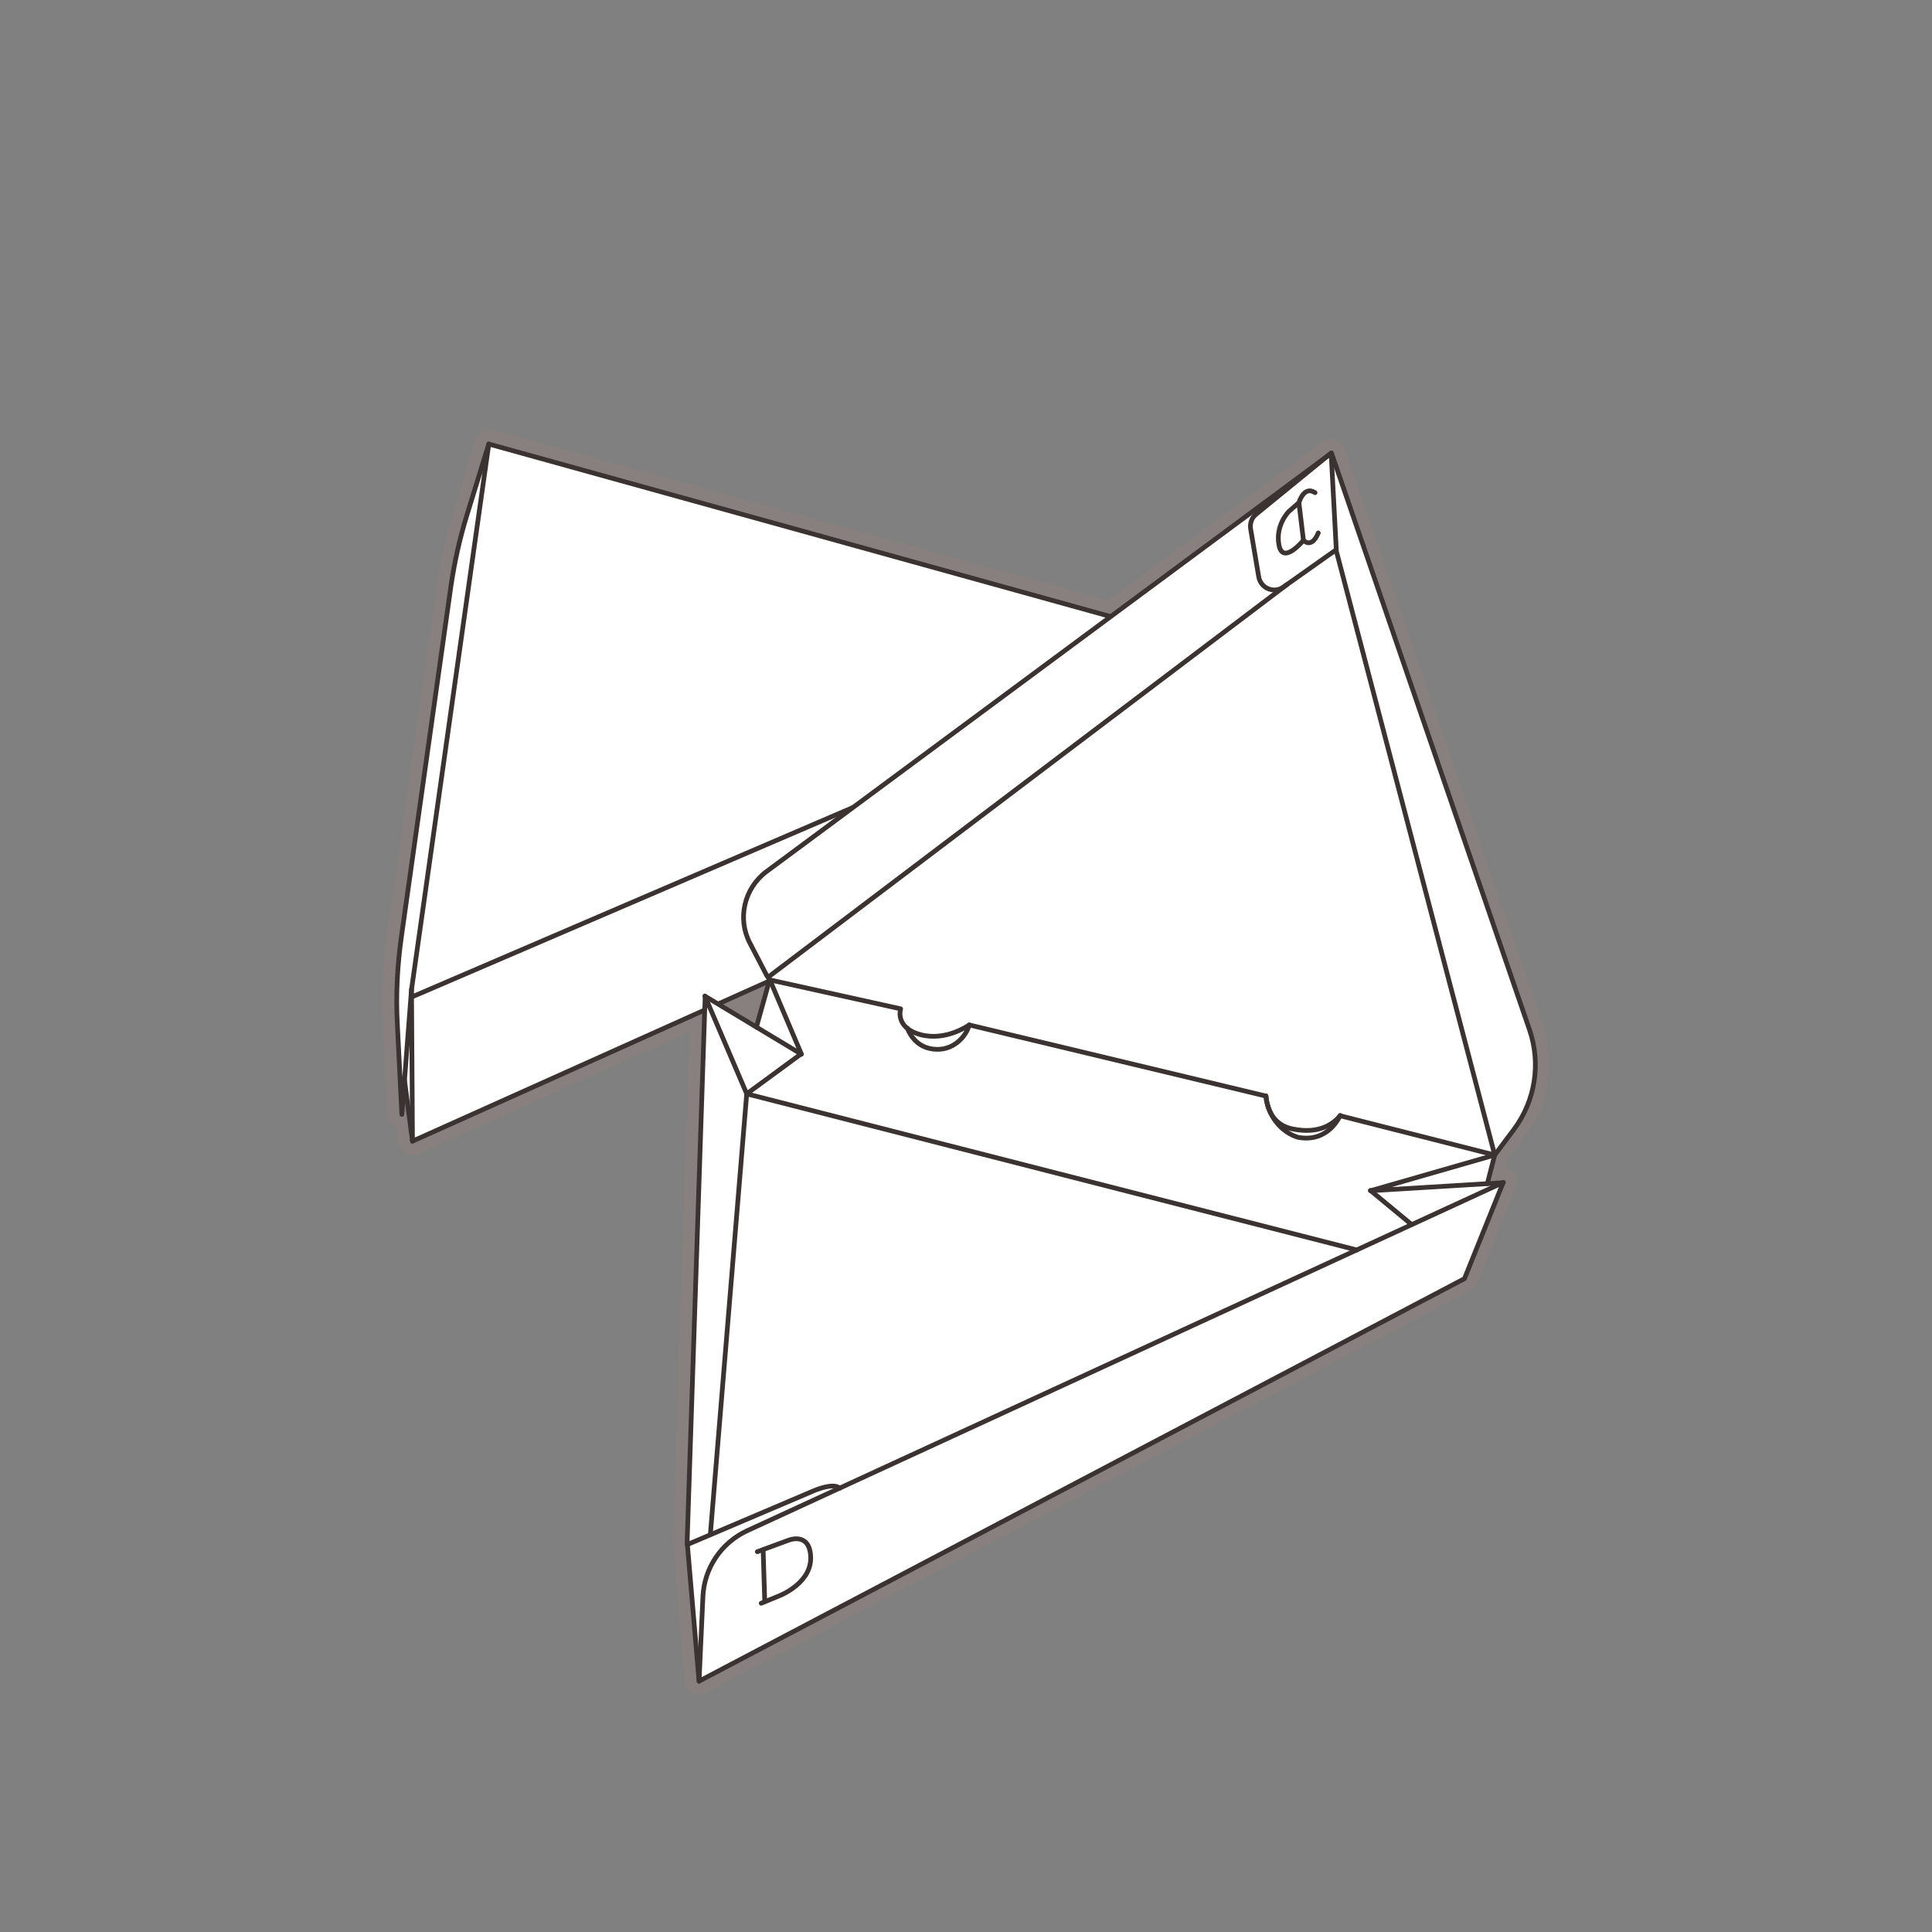
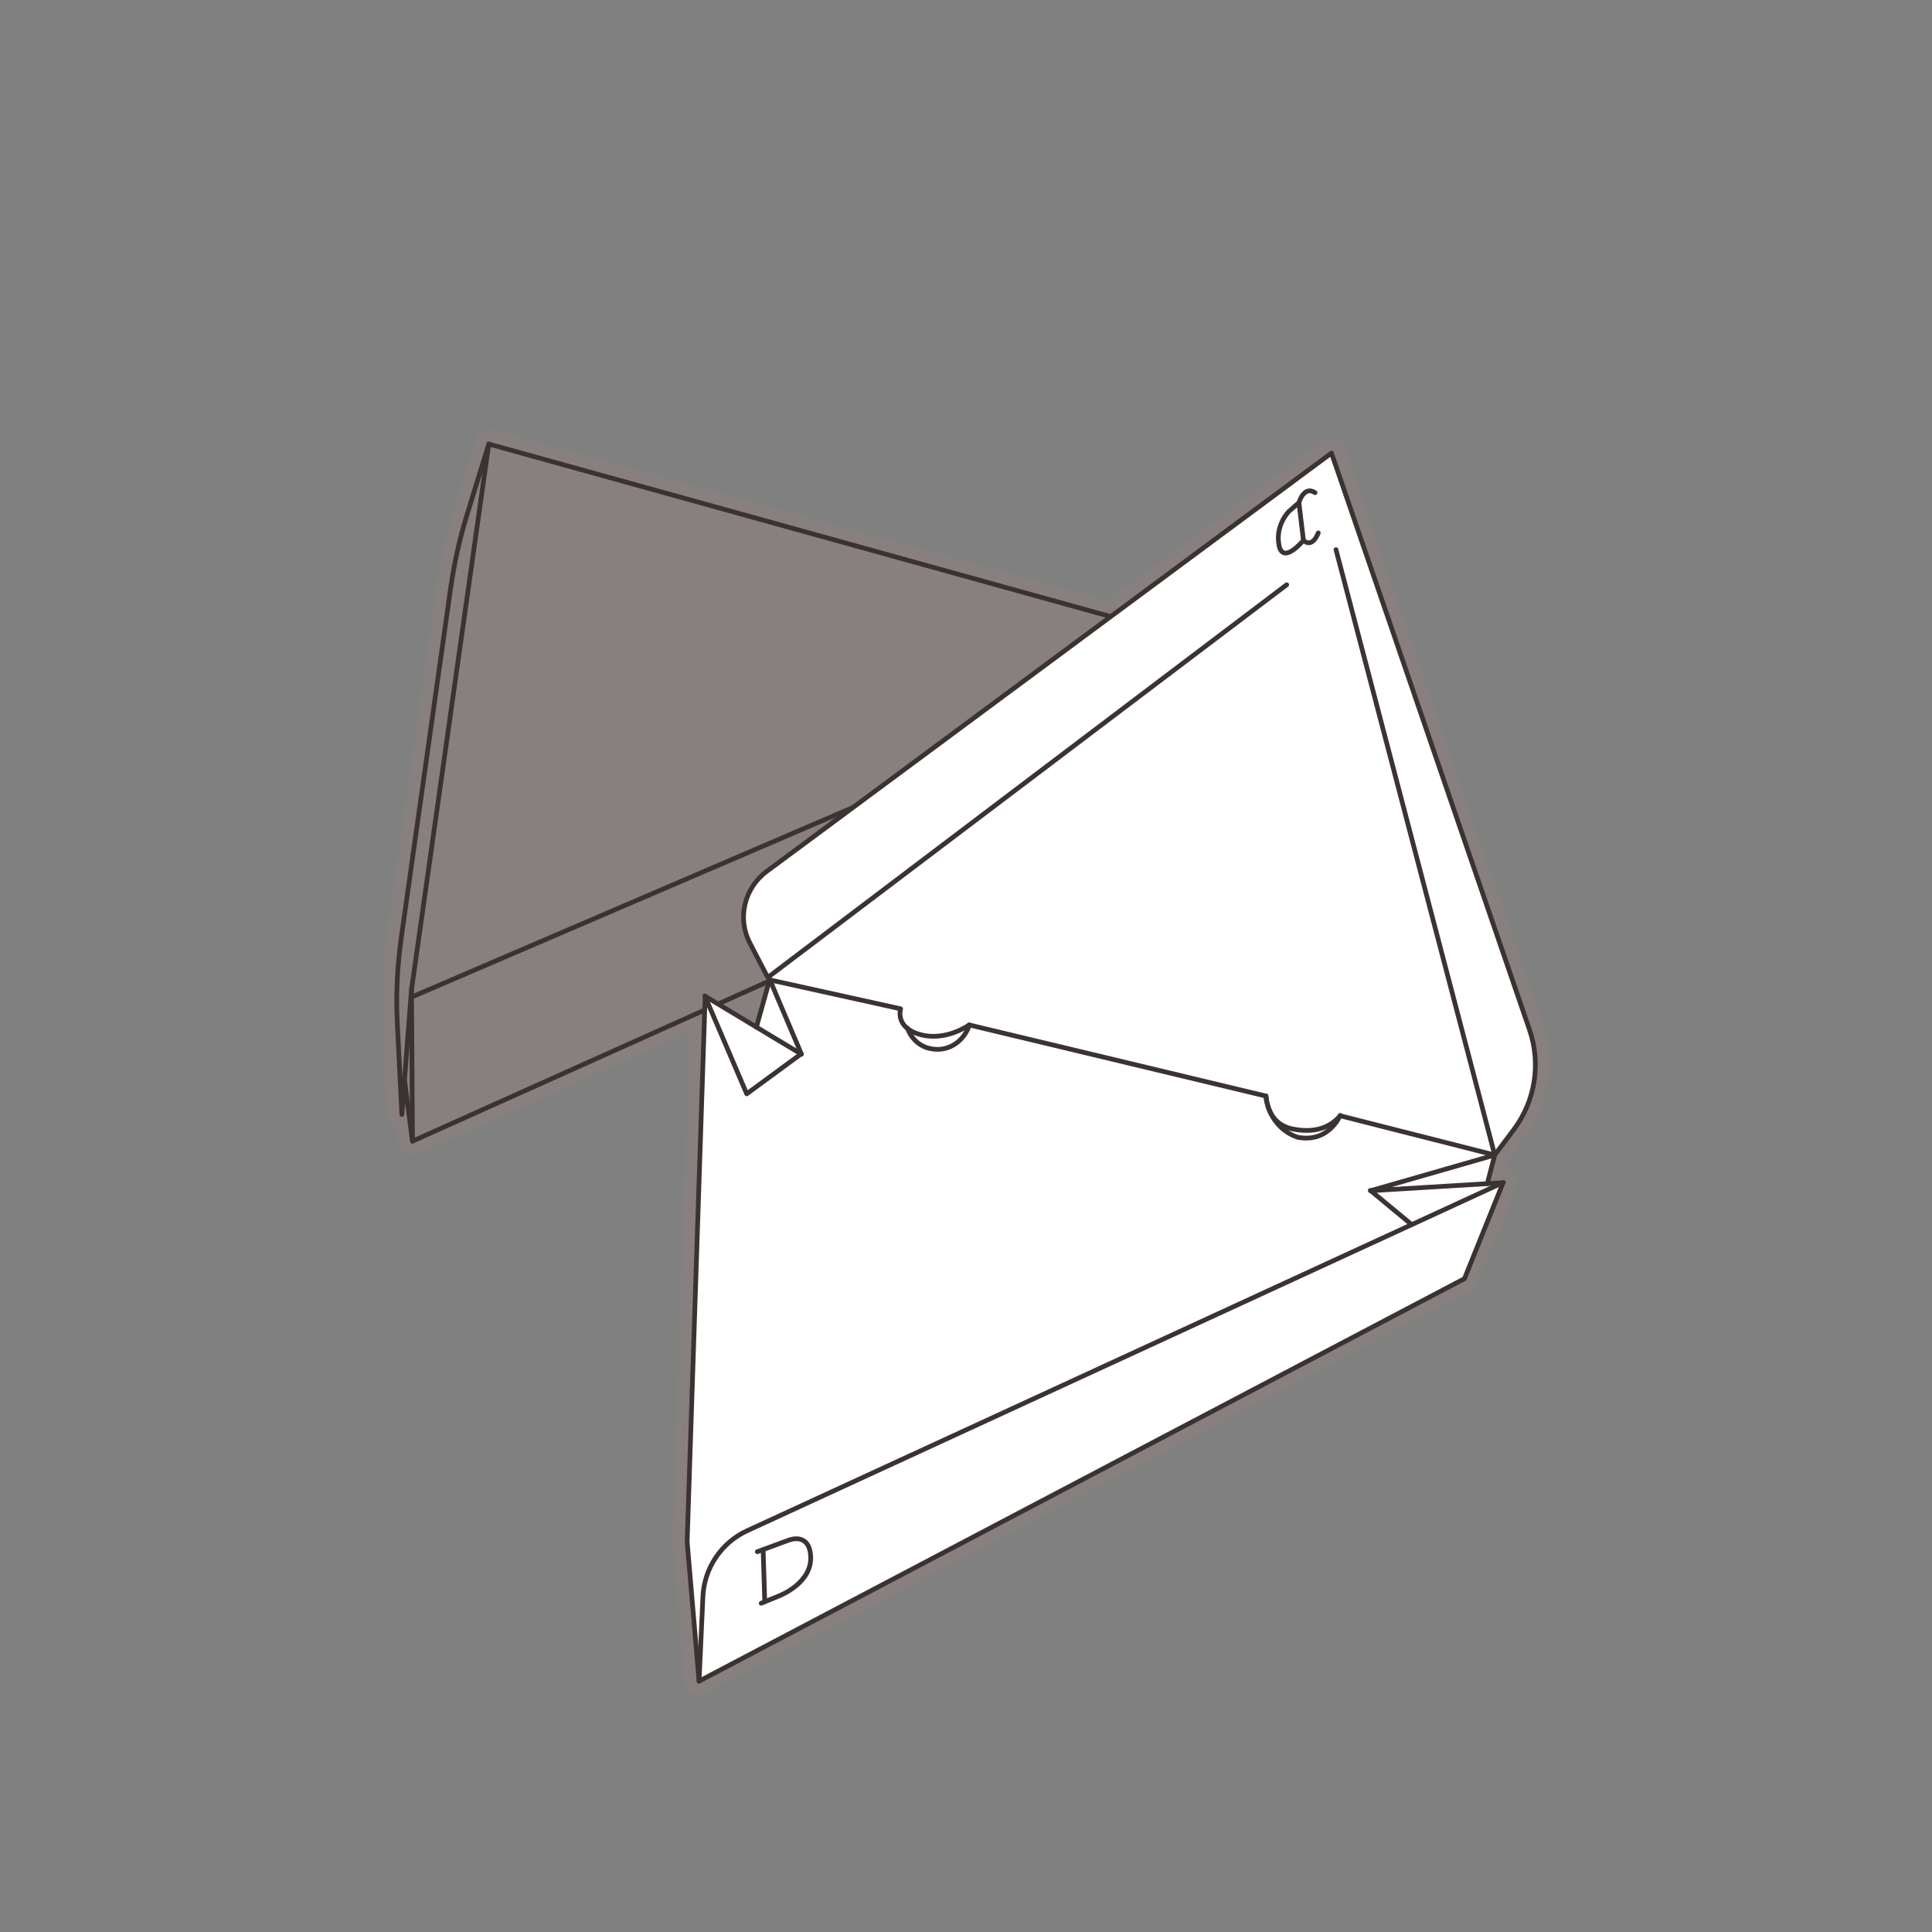
<svg xmlns="http://www.w3.org/2000/svg" version="1.1" id="Layer_1" x="0px" y="0px" viewBox="0 0 600 600" style="enable-background:new 0 0 600 600;" xml:space="preserve">
  <rect x="0" y="0" width="600" height="600" fill="#808080" stroke="none" />
  <style type="text/css">
	.st0{fill:#88807F;}
	.st1{fill:#FFFFFF;}
	.st2{fill:none;stroke:#3A3331;stroke-width:1.464;stroke-linecap:round;stroke-linejoin:round;stroke-miterlimit:10;}
</style>
  <g>
    <path class="st0" d="M417.6,139.3C417.6,139.3,417.6,139.3,417.6,139.3c-0.1-0.3-0.3-0.6-0.5-0.9c-0.1-0.2-0.2-0.3-0.3-0.5   c-0.3-0.3-0.6-0.6-0.9-0.8c-0.2-0.2-0.4-0.3-0.6-0.4c-0.1,0-0.2-0.1-0.3-0.1c-0.1,0-0.2-0.1-0.3-0.1c-0.5-0.1-0.9-0.2-1.2-0.2   c-0.2,0-0.5,0-0.7,0c-0.7,0.1-1.4,0.4-2,0.8l-66.7,49.4l-191-53c-0.2-0.1-0.4-0.1-0.7-0.1c-0.4,0-0.7,0-1.1,0   c-0.2,0-0.4,0.1-0.6,0.1c-0.3,0.1-0.6,0.2-0.8,0.3c-0.1,0-0.2,0.1-0.3,0.1c-0.1,0-0.1,0.1-0.1,0.1c-0.2,0.1-0.3,0.3-0.5,0.4   c-0.2,0.2-0.4,0.4-0.6,0.7c-0.1,0.1-0.2,0.3-0.3,0.5c-0.1,0.2-0.3,0.5-0.3,0.8l-6.9,22.4c-2.3,7.4-4,15-5.1,22.7L120.2,290   c-1.3,9.3-1.8,18.8-1.3,28.2l1.4,28.1c0.1,1.7,1.2,3.2,2.8,3.8l0.6,4.8c0.1,0.5,0.2,1,0.5,1.5c0,0,0,0.1,0.1,0.1   c0.3,0.5,0.6,0.9,1,1.2c0.1,0.1,0.3,0.2,0.4,0.3c0.2,0.1,0.4,0.2,0.6,0.3c0.6,0.3,1.2,0.4,1.8,0.4c0.2,0,0.4,0,0.6,0   c0.2,0,0.5-0.1,0.7-0.2c0.2-0.1,0.4-0.1,0.5-0.2l84.3-37.9l-5.2,158.2c0,0.1,0,0.3,0,0.4l3.7,43.3c0,0.2,0.1,0.5,0.1,0.7   c0.1,0.3,0.2,0.7,0.4,1c0.1,0.2,0.3,0.4,0.4,0.6c0.2,0.3,0.4,0.5,0.7,0.7c0.2,0.2,0.4,0.3,0.6,0.4c0.1,0.1,0.3,0.1,0.4,0.2   c0.5,0.2,1,0.3,1.5,0.4c0.1,0,0.2,0,0.2,0c0.6,0,1.1-0.1,1.6-0.3c0.1,0,0.2-0.1,0.2-0.1c0.1,0,0.1-0.1,0.2-0.1l237.7-125.1   c0.9-0.5,1.6-1.3,2-2.2l12-29.8c0-0.1,0.1-0.2,0.1-0.3c0.2-0.6,0.3-1.2,0.2-1.7c0-0.2,0-0.4-0.1-0.6c0-0.2-0.1-0.6-0.3-0.9   c-0.1-0.1-0.1-0.3-0.2-0.4c-0.1-0.1-0.1-0.2-0.2-0.3c-0.1-0.2-0.3-0.4-0.5-0.6c-0.2-0.2-0.5-0.4-0.7-0.6c-0.2-0.1-0.5-0.3-0.7-0.4   c-0.3-0.1-0.6-0.2-0.9-0.3l0.6-2.3l5.5-7.3c7.5-10,9.5-23.1,5.5-34.9L417.6,139.3z" />
-     <path class="st1" d="M128.3,354.5L370,245.9c8.5-3.8,13.6-12.6,12.7-21.8l-2.2-23.1l-0.1-0.1l-228.4-63.3l-0.4-0.4l0,0l0.3,0.4l0,0   l-0.1,0.2l-6.9,22.4c-2.2,7.2-3.9,14.6-4.9,22.1l-15.4,108.3c-1.3,9.1-1.7,18.3-1.3,27.4l1.4,28.1c0,0.1,0.1,0.2,0.2,0.2   c0.1,0,0.2-0.1,0.2-0.2l0.7-8.7l2.2,17l0,0.1l0.1,0l0,0l0.1,0.1l-0.1,0.1l0.1,0.4l0.1-0.5L128.3,354.5z" />
    <g>
      <path class="st2" d="M151.8,137.9l228.5,63.4l2.1,23c0.8,9.1-4.2,17.8-12.6,21.6L128.1,354.4l-0.3-47.1L151.8,137.9z" />
      <path class="st2" d="M127.8,307.2l-3,38.9l-1.4-28.1c-0.5-9.1,0-18.3,1.3-27.4L140,182.3c1.1-7.5,2.7-14.8,4.9-22l6.9-22.4" />
      <line class="st2" x1="128.1" y1="354.4" x2="125.6" y2="335.3" />
      <line class="st2" x1="127.7" y1="309.7" x2="380.3" y2="201.2" />
    </g>
    <path class="st1" d="M475.2,319.7l-61.6-179l-0.2-0.2l-0.2,0l-175.5,130c-7.1,5.2-9.2,14.7-5.2,22.4l5.4,10.3l0.8,1l-4,14.3   l-15.9-9.5c0,0,0,0-0.1,0l-0.1,0.2l-5.6,169.4l3.7,43.3l0,0.1l0.1,0l0,0l0.1,0l0.2,0l237.6-125.1c0,0,0.1-0.1,0.1-0.1l12-29.8   l-0.1-0.2l-0.2-0.1l-4.6,0.3l2.3-8.6l5.9-7.9C477,341.9,478.8,330.3,475.2,319.7z" />
    <g>
      <path class="st2" d="M217.1,522.1l-3.7-43.3l5.6-169.4l29.9,18l-9.8-23.1l-0.9-1.2l-5.3-10.2c-4-7.6-1.8-17,5.1-22.2l175.5-130    L475,319.8c3.6,10.5,1.8,22-4.8,30.9l-6,8l-38.6,11.1l41.2-2.5l-12,29.8L217.1,522.1z" />
-       <path class="st2" d="M213.4,479.7l39.5-16.8c0,0,6-2.6,7.9-0.7" />
      <path class="st2" d="M217.1,522.1l1.2-26.3c0.4-8.8,5.7-16.7,13.7-20.4l234.9-108.2" />
      <path class="st2" d="M235.2,481.9l9.5-3.5c0,0,6.2-2.7,7,4.2c1.1,8.9-9.7,13-9.7,13l-5.6,2.3" />
      <line class="st2" x1="237.5" y1="497.4" x2="237" y2="481.3" />
      <line class="st2" x1="425.6" y1="369.7" x2="438.4" y2="380.3" />
      <polyline class="st2" points="218.9,309.3 231.9,339.7 248.8,327.3   " />
-       <polyline class="st2" points="220.6,476.6 231.9,339.7 421.4,388.2   " />
      <path class="st2" d="M461.9,367.6l2.3-8.9l-48-12.2c-2.2,2.6-6.6,5.8-14.8,4.1c-8.2-1.7-8.2-10.2-8.2-10.2L301,318.3    c0,0-7.2,5.2-15.2,3c-8-2.2-6.1-8-6.1-8l-40.7-9l-4.1,14.7" />
      <path class="st2" d="M416.2,346.4c0,0-3.5,8.6-13.1,6.8c0,0-8.6-2.1-10-12.9" />
      <path class="st2" d="M281.8,319.3c0,0,1.8,5.8,8,6.5c6.2,0.8,10.3-4,11.2-7.5" />
-       <path class="st2" d="M413.4,140.7l-23.3,19c-1.4,1.1-2,2.9-1.7,4.6l2.5,14.8c0.6,3.6,4.7,5.3,7.7,3.2l16.4-11.6L413.4,140.7z" />
      <path class="st2" d="M408.4,153c-3.5-2.3-5,3.1-5,3.1l-3.1,2.7c0,0-4.3,4.2-3.1,10.5c1.2,6.3,7.6-1.5,7.6-1.5s2.5,2.8,4.6-2.3" />
      <line class="st2" x1="414.9" y1="170.7" x2="464.2" y2="358.7" />
      <line class="st2" x1="399.6" y1="181.6" x2="238.9" y2="303.2" />
      <line class="st2" x1="403.4" y1="156.2" x2="404.8" y2="167.8" />
    </g>
  </g>
</svg>